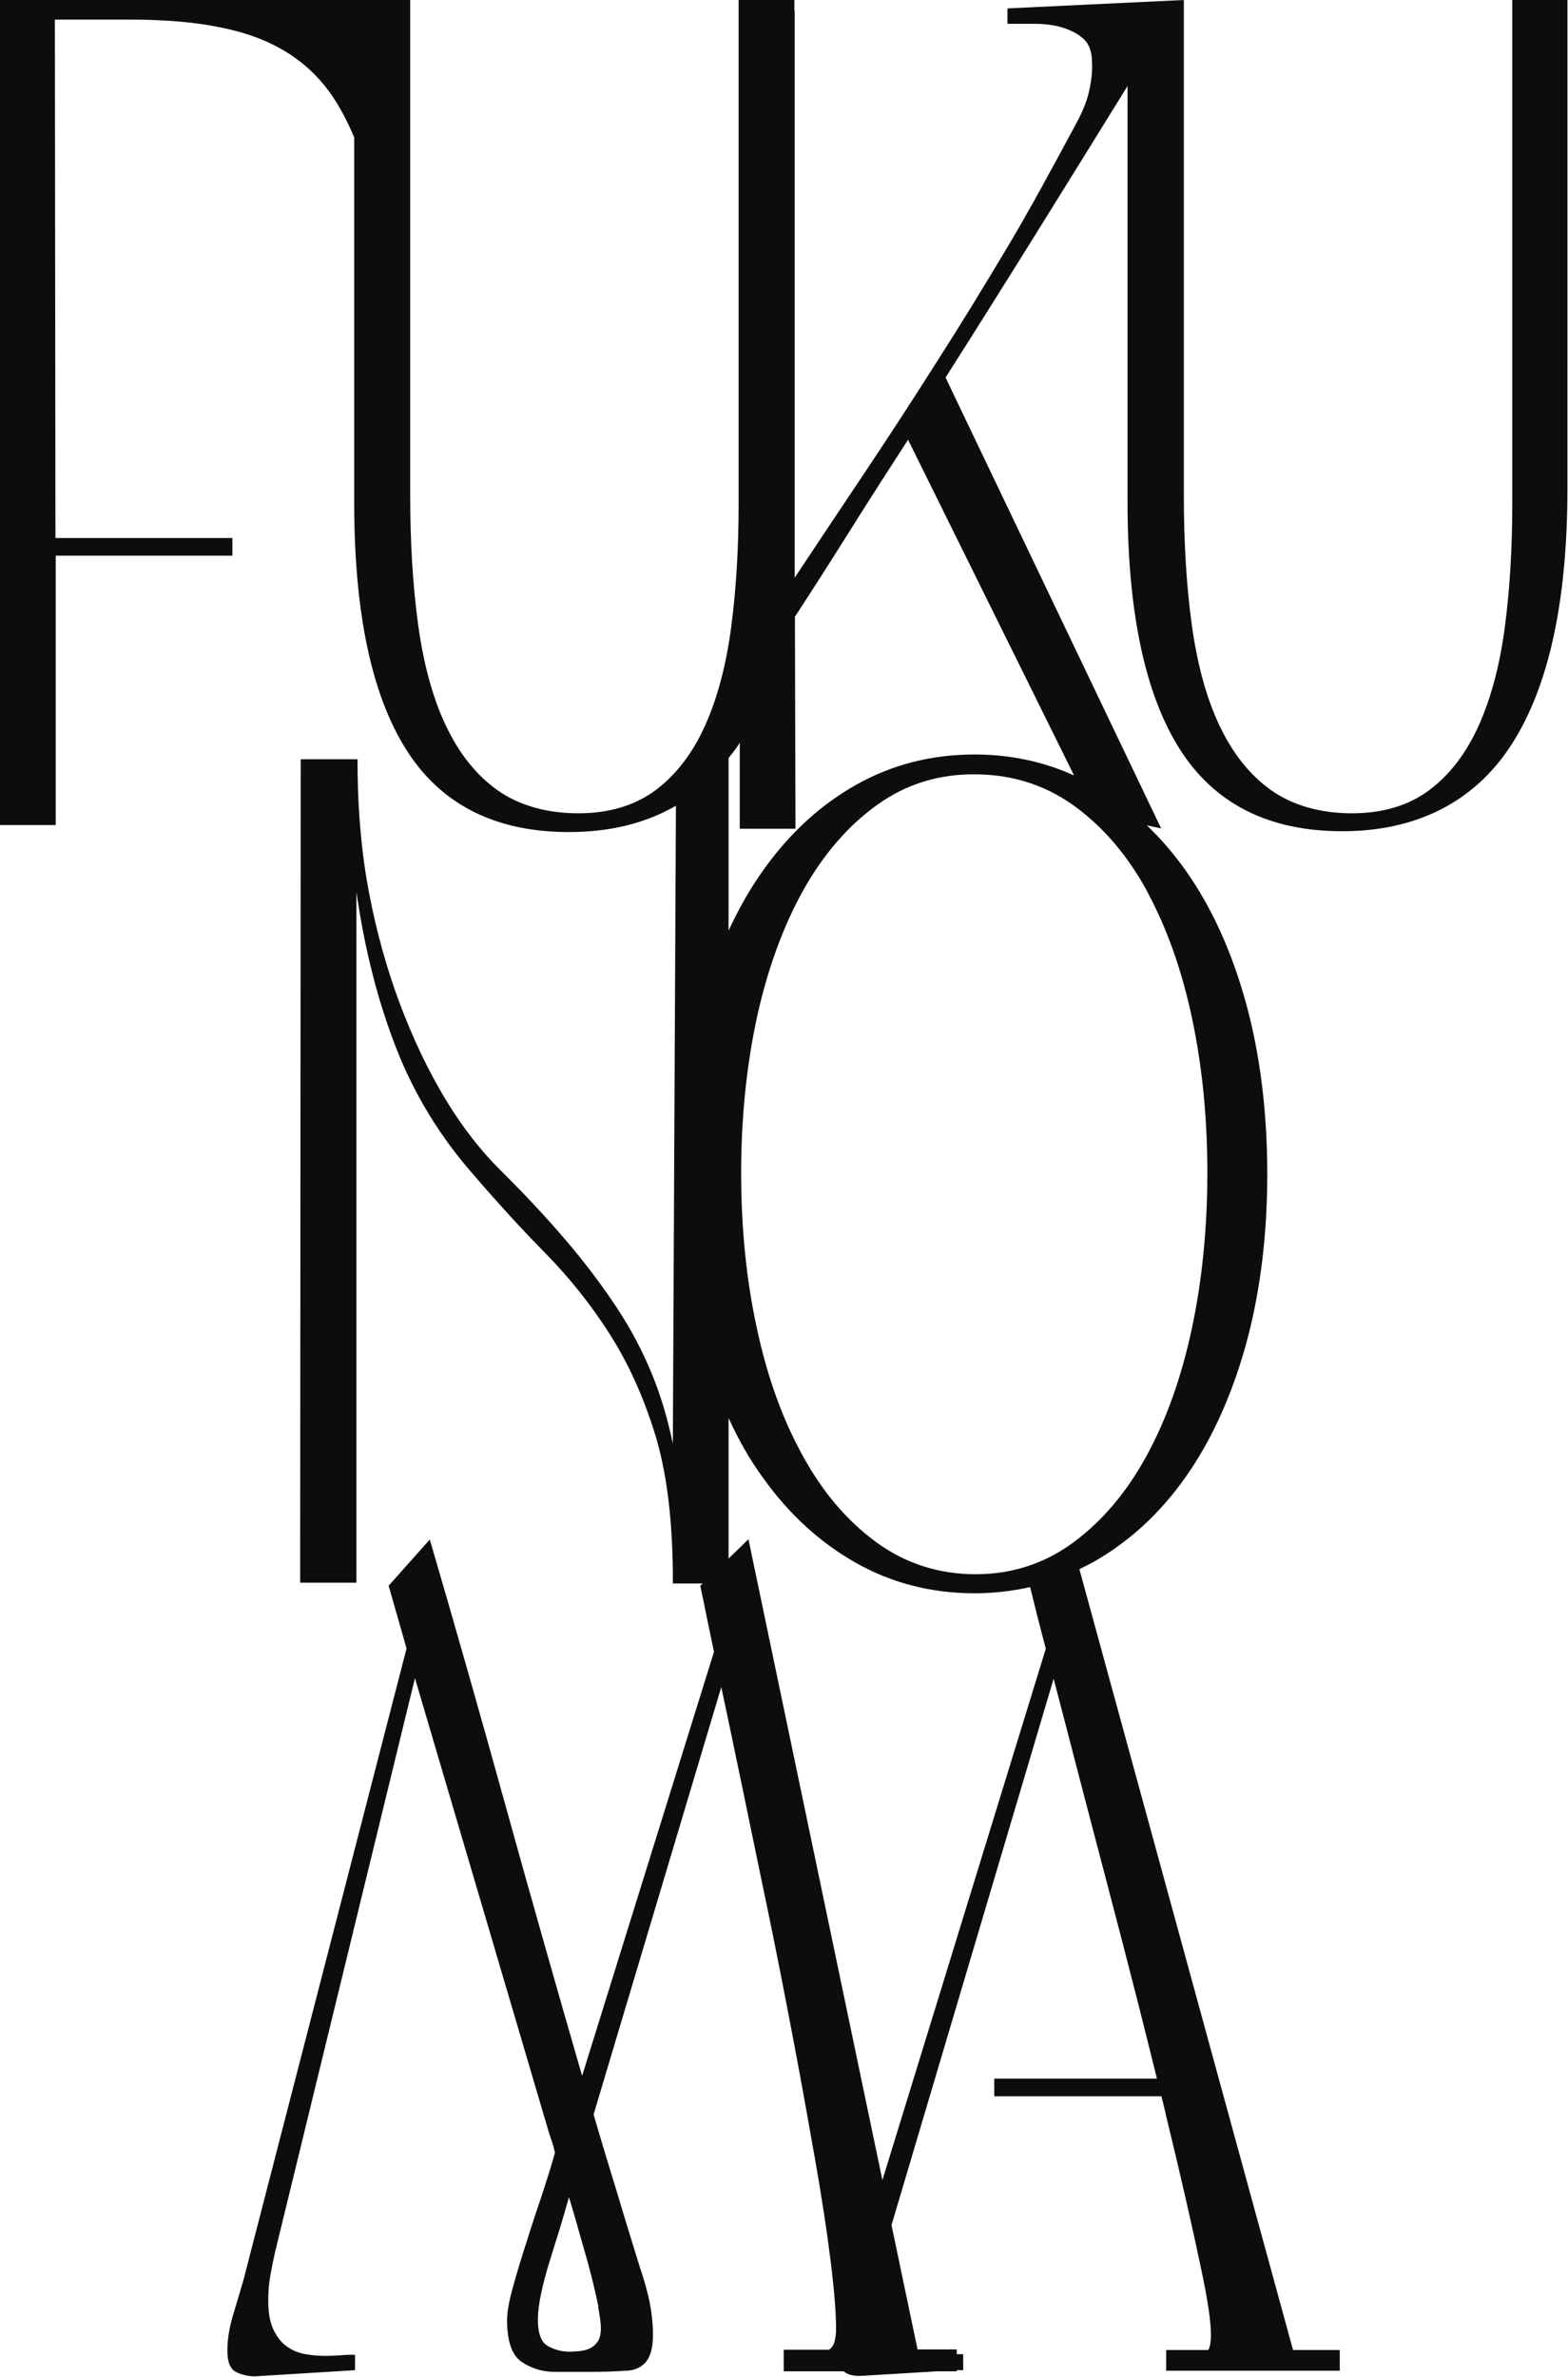
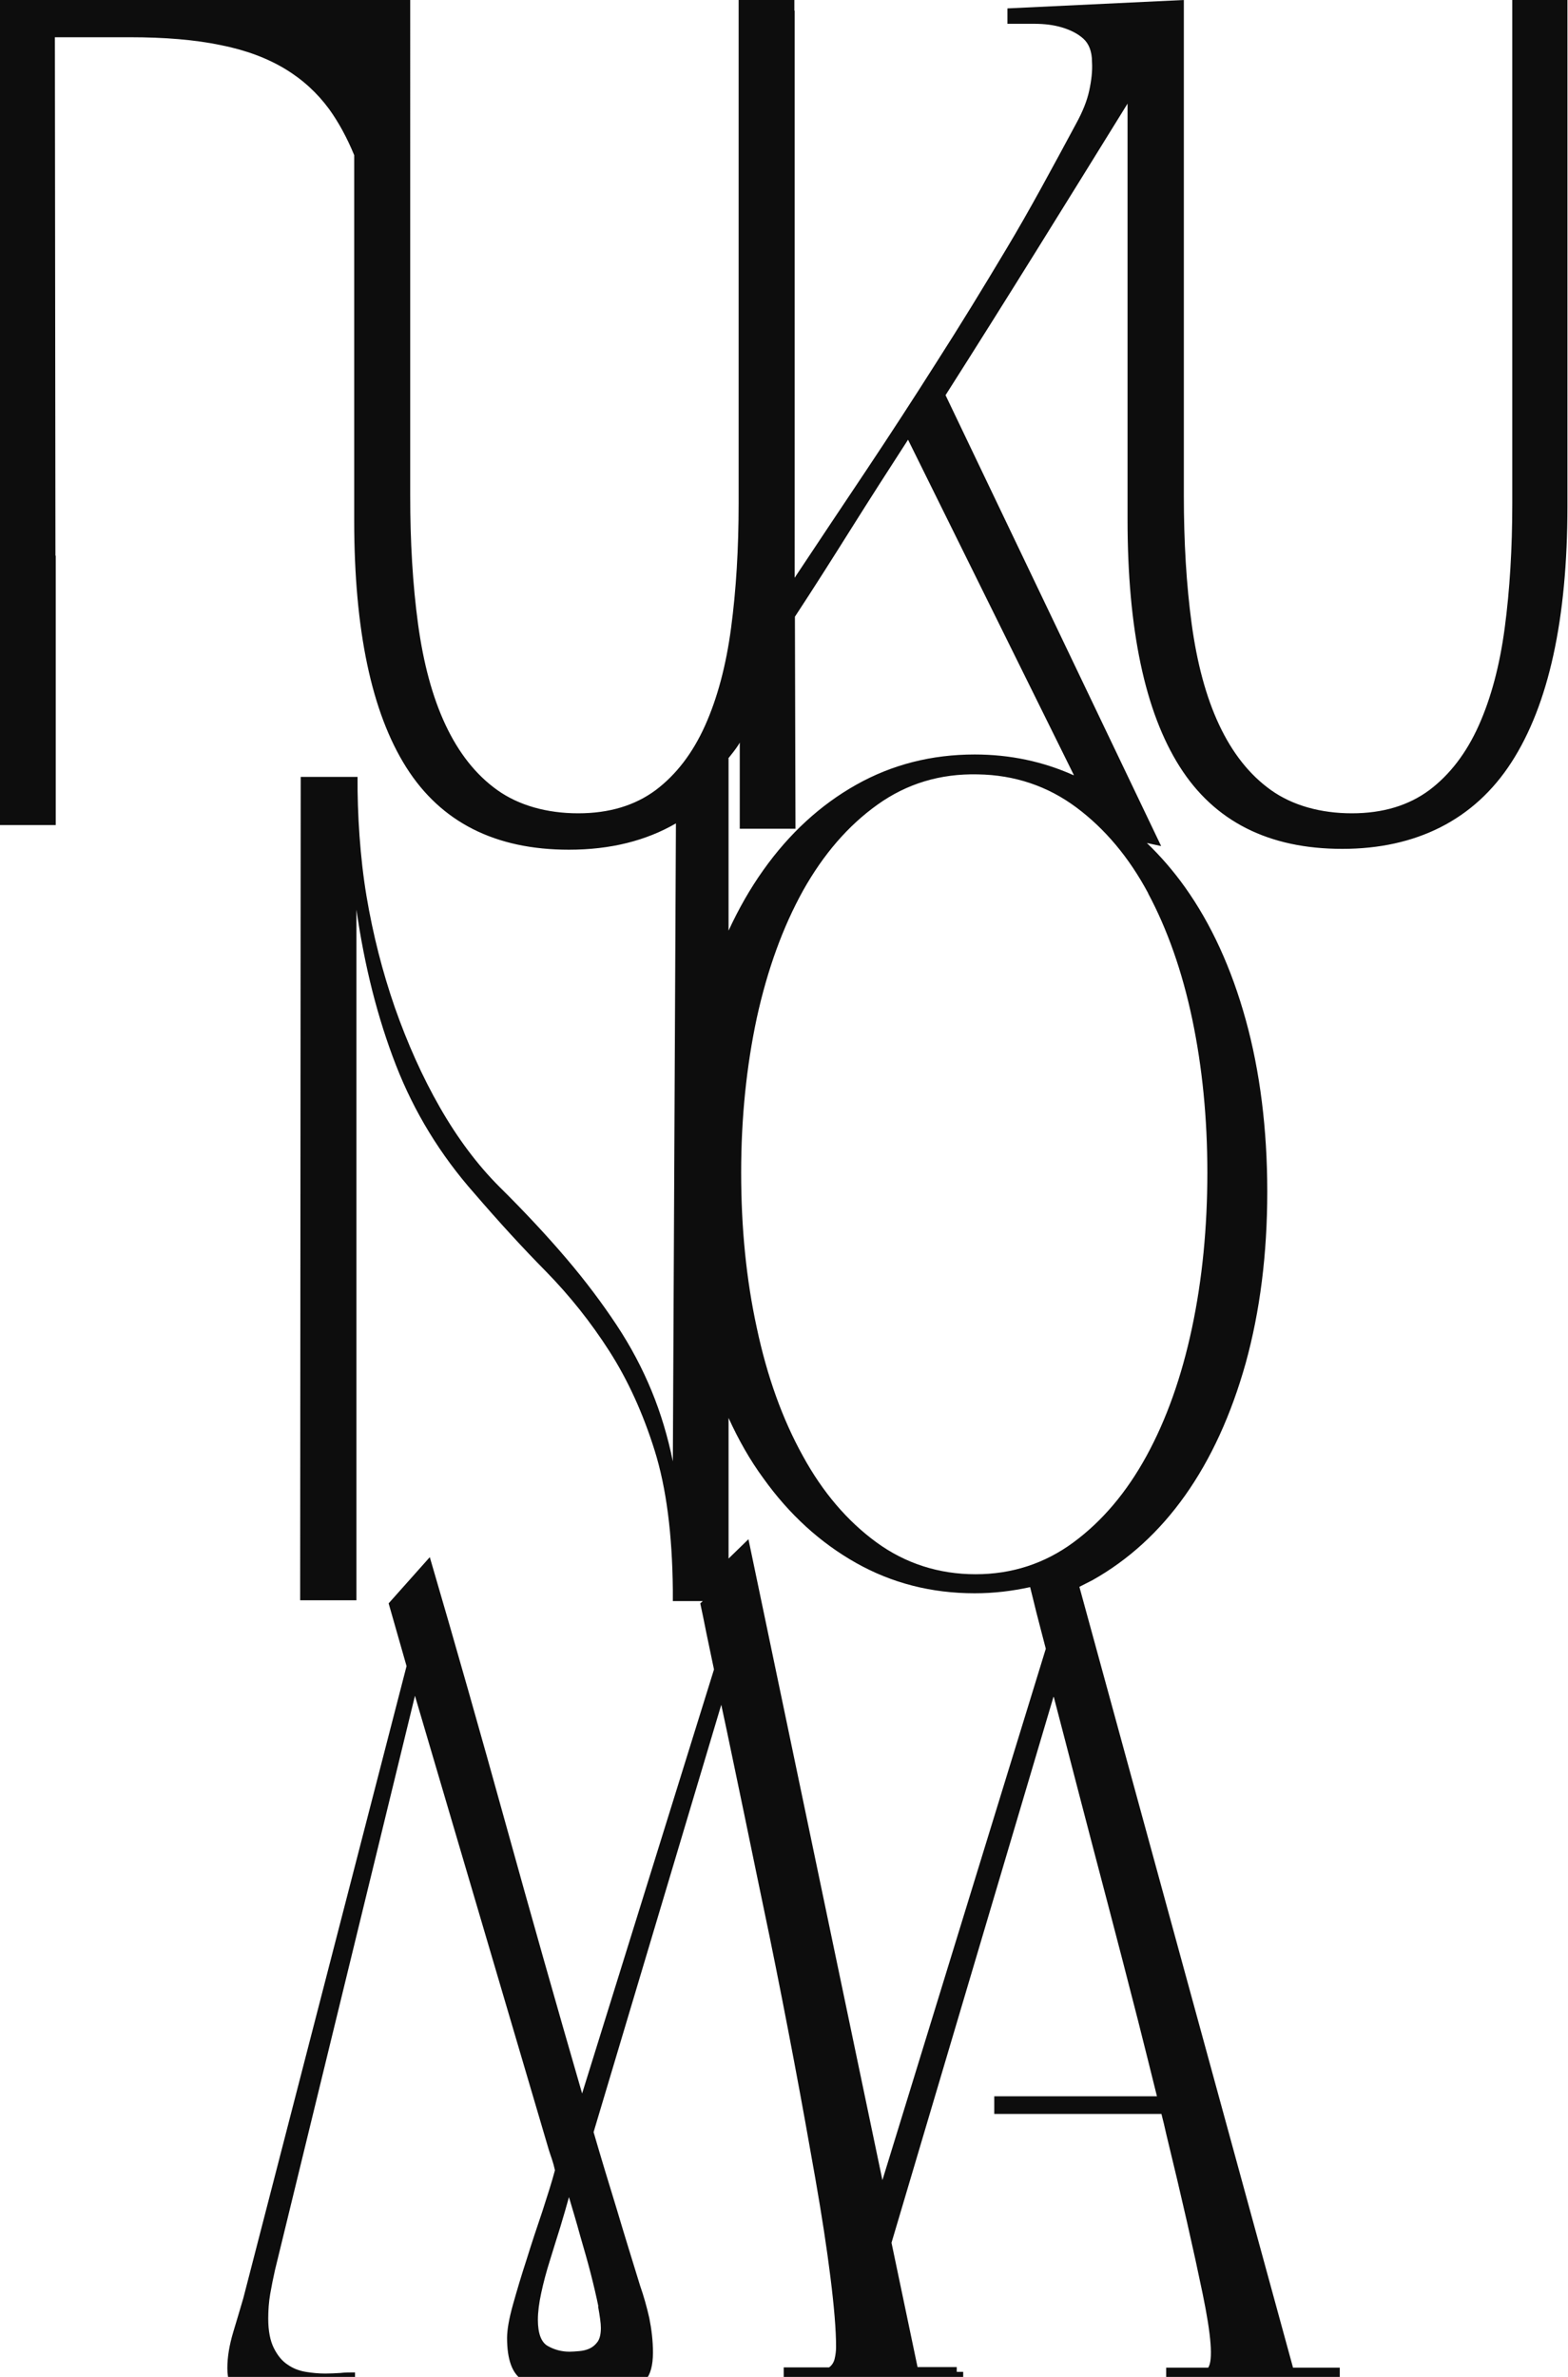
<svg xmlns="http://www.w3.org/2000/svg" id="_スクロール固定" data-name="スクロール固定" viewBox="0 0 56 84.87">
  <defs>
    <style>
      .cls-1 {
        fill: #0d0d0d;
      }
    </style>
  </defs>
-   <path class="cls-1" d="M54.01,0v17.97c0,1.62-.09,3.1-.27,4.45-.18,1.35-.49,2.51-.93,3.49-.44.98-1.03,1.75-1.76,2.3-.74.55-1.66.83-2.77.83s-2.12-.28-2.89-.83c-.77-.55-1.38-1.33-1.85-2.33-.47-1-.79-2.21-.98-3.6-.19-1.4-.28-2.93-.28-4.6V0l-6.3.3v.55h.97c.35,0,.68.04.98.13.3.09.56.22.76.4.2.18.31.46.31.83.02.32-.02.66-.1,1.03-.08.37-.24.76-.47,1.18-.83,1.54-1.66,3.09-2.49,4.47-.83,1.39-1.65,2.73-2.49,4.04-.83,1.31-1.67,2.6-2.51,3.86-.84,1.26-1.7,2.54-2.56,3.84V.38h-.01v-.38h-1.99v17.97c0,1.62-.09,3.1-.27,4.45-.18,1.35-.49,2.51-.93,3.49-.44.98-1.03,1.75-1.76,2.3-.74.55-1.66.83-2.77.83s-2.12-.28-2.89-.83c-.77-.55-1.38-1.33-1.85-2.33-.47-1-.79-2.21-.98-3.6-.19-1.4-.28-2.93-.28-4.6V0H0v29.46h1.99v-9.62s6.31,0,6.31,0v-.63H1.98l-.02-18.51h2.67c1.26,0,2.34.09,3.25.28.91.18,1.67.47,2.3.85.63.38,1.15.86,1.57,1.43.34.47.64,1.02.9,1.65v13.04c0,3.92.62,6.86,1.86,8.82,1.24,1.96,3.18,2.94,5.81,2.94,1.48,0,2.75-.32,3.82-.94l-.11,22.78c-.18-.88-.43-1.72-.76-2.52-.33-.8-.74-1.58-1.25-2.35-.51-.77-1.1-1.56-1.79-2.37-.69-.81-1.49-1.67-2.4-2.57-.78-.78-1.49-1.73-2.12-2.83-.63-1.1-1.16-2.29-1.61-3.57-.44-1.27-.78-2.6-1.01-3.97-.23-1.37-.33-2.94-.32-4.26h-2.03l-.02,29.4h2.01v-24.66c.29,2.03.76,3.88,1.41,5.55.65,1.67,1.58,3.2,2.81,4.59.87,1.01,1.72,1.94,2.56,2.79.84.86,1.59,1.8,2.25,2.83.66,1.03,1.2,2.21,1.62,3.55s.63,3,.65,4.98v.4h1.07l-.09.08c.07.32.14.67.22,1.07.08.39.17.82.27,1.29l-4.71,15.14c-.93-3.21-1.84-6.42-2.73-9.63-.89-3.21-1.79-6.38-2.71-9.52l-1.47,1.65.64,2.24-5.83,22.57c-.1.34-.22.75-.36,1.21-.14.47-.21.89-.21,1.29,0,.42.11.67.32.77.21.1.43.15.66.15l3.58-.22v-.55c-.18,0-.36,0-.53.02-.17.01-.35.02-.53.02-.23,0-.46-.02-.7-.06-.24-.04-.45-.12-.65-.26-.2-.13-.36-.33-.49-.59-.13-.26-.2-.61-.2-1.05,0-.29.02-.59.07-.88.05-.29.11-.58.17-.85l5-20.51,4.78,16.21c.03.1.07.21.11.33.04.12.08.26.11.4-.11.42-.27.91-.45,1.47-.19.56-.38,1.13-.56,1.71-.19.58-.35,1.12-.49,1.62-.14.5-.21.9-.21,1.19,0,.76.18,1.26.53,1.49.35.23.74.35,1.16.35h1.27c.42,0,.85-.01,1.27-.04.29,0,.53-.1.71-.29.18-.2.27-.53.27-.99,0-.42-.05-.83-.13-1.23-.09-.4-.2-.79-.33-1.16-.28-.91-.56-1.81-.83-2.72-.28-.91-.56-1.83-.83-2.76l4.56-15.26c.25,1.15.51,2.44.81,3.86.29,1.42.6,2.89.91,4.39.31,1.51.6,3,.88,4.48.28,1.48.53,2.88.76,4.19.23,1.31.41,2.49.54,3.53.13,1.04.2,1.87.2,2.48,0,.15-.02.29-.05.42-.03.13-.1.24-.2.31h-1.62v.77h2.14c.15.13.37.18.69.16l2.65-.16h.7v-.04h.23v-.57c-.07,0-.16,0-.23,0v-.17h-1.4l-.93-4.44,5.79-19.51c.26,1,.56,2.14.89,3.42.33,1.27.68,2.6,1.04,3.97.36,1.37.72,2.76,1.08,4.17.24.94.46,1.84.68,2.72h-5.81v.63h5.97c.06.23.12.48.17.71.56,2.3.99,4.2,1.3,5.7.31,1.5.38,2.38.2,2.65h-1.5v.74h6.2v-.74h-1.67l-7.63-27.88c.16-.08.31-.16.47-.24,1.28-.72,2.39-1.73,3.31-3.03.92-1.3,1.64-2.87,2.16-4.72.51-1.85.77-3.89.77-6.12s-.26-4.3-.77-6.14c-.51-1.84-1.23-3.41-2.16-4.72-.42-.59-.88-1.12-1.37-1.59l.51.11-7.7-16.1c2.14-3.36,4.31-6.87,6.5-10.41v14.85c0,3.92.62,6.86,1.86,8.82,1.24,1.96,3.18,2.94,5.81,2.94s4.71-1.03,6.04-3.09c1.33-2.06,2-5.11,2-9.15V0h-1.99ZM21.36,82.35c.06.34.1.6.1.77,0,.22-.04.39-.12.5-.08.11-.18.19-.29.24-.11.05-.24.08-.37.09-.13.01-.25.02-.34.02-.28,0-.54-.07-.77-.2-.24-.13-.36-.45-.36-.94,0-.27.04-.59.12-.96.08-.37.18-.75.31-1.16.12-.4.25-.8.37-1.19.12-.39.22-.75.31-1.07.13.44.27.9.4,1.38.14.48.27.93.38,1.36.11.43.2.82.27,1.16ZM31.52,77.87l-4.79-22.91-.71.69v-5.02c.36.79.77,1.51,1.24,2.15.93,1.3,2.04,2.31,3.32,3.03,1.28.72,2.69,1.08,4.23,1.08.69,0,1.34-.08,1.98-.22.06.25.14.55.22.89.1.38.21.82.34,1.31l-5.84,18.99ZM41,31.89c.69,1.29,1.22,2.79,1.58,4.5.36,1.72.54,3.54.54,5.48s-.18,3.81-.55,5.55c-.37,1.74-.91,3.26-1.62,4.56-.71,1.3-1.58,2.33-2.61,3.09-1.03.76-2.2,1.14-3.5,1.14s-2.5-.38-3.54-1.14c-1.04-.76-1.92-1.79-2.63-3.09-.72-1.3-1.27-2.82-1.64-4.56-.38-1.74-.56-3.59-.56-5.55s.19-3.8.56-5.53c.38-1.73.93-3.24,1.65-4.54.73-1.3,1.61-2.32,2.66-3.07,1.05-.75,2.24-1.11,3.58-1.08,1.32.02,2.5.42,3.52,1.18,1.02.76,1.88,1.78,2.57,3.07ZM38.34,27.68c-1.09-.49-2.27-.74-3.53-.74-1.54,0-2.95.36-4.23,1.08-1.28.72-2.39,1.74-3.32,3.05-.47.66-.88,1.38-1.24,2.16v-6.15h-.01c.12-.15.25-.31.36-.48.02-.03.03-.06.05-.08v3.07h1.99l-.02-7.57c.69-1.05,1.36-2.11,2.02-3.16.66-1.05,1.34-2.11,2.02-3.16l5.92,11.97Z" />
+   <path class="cls-1" d="M54.01,0v17.97c0,1.62-.09,3.1-.27,4.45-.18,1.35-.49,2.51-.93,3.49-.44.98-1.03,1.75-1.76,2.3-.74.55-1.66.83-2.77.83s-2.12-.28-2.89-.83c-.77-.55-1.38-1.33-1.85-2.33-.47-1-.79-2.21-.98-3.6-.19-1.4-.28-2.93-.28-4.6V0l-6.3.3v.55h.97c.35,0,.68.04.98.13.3.09.56.22.76.4.2.18.31.46.31.83.02.32-.02.66-.1,1.03-.08.37-.24.76-.47,1.18-.83,1.54-1.66,3.09-2.49,4.47-.83,1.39-1.65,2.73-2.49,4.04-.83,1.31-1.67,2.6-2.51,3.86-.84,1.26-1.7,2.54-2.56,3.84V.38h-.01v-.38h-1.99v17.97c0,1.62-.09,3.1-.27,4.45-.18,1.35-.49,2.51-.93,3.49-.44.98-1.03,1.75-1.76,2.3-.74.55-1.66.83-2.77.83s-2.12-.28-2.89-.83c-.77-.55-1.38-1.33-1.85-2.33-.47-1-.79-2.21-.98-3.6-.19-1.4-.28-2.93-.28-4.6V0H0v29.46h1.99v-9.62s6.31,0,6.31,0H1.98l-.02-18.51h2.67c1.26,0,2.34.09,3.25.28.91.18,1.67.47,2.3.85.63.38,1.15.86,1.57,1.43.34.47.64,1.02.9,1.65v13.04c0,3.92.62,6.86,1.86,8.82,1.24,1.96,3.18,2.94,5.81,2.94,1.48,0,2.75-.32,3.82-.94l-.11,22.78c-.18-.88-.43-1.72-.76-2.52-.33-.8-.74-1.58-1.25-2.35-.51-.77-1.1-1.56-1.79-2.37-.69-.81-1.49-1.67-2.4-2.57-.78-.78-1.49-1.73-2.12-2.83-.63-1.1-1.16-2.29-1.61-3.57-.44-1.27-.78-2.6-1.01-3.97-.23-1.37-.33-2.94-.32-4.26h-2.03l-.02,29.4h2.01v-24.66c.29,2.03.76,3.88,1.41,5.55.65,1.67,1.58,3.2,2.81,4.59.87,1.01,1.72,1.94,2.56,2.79.84.86,1.59,1.8,2.25,2.83.66,1.03,1.2,2.21,1.62,3.55s.63,3,.65,4.98v.4h1.07l-.09.08c.07.32.14.67.22,1.07.08.39.17.82.27,1.29l-4.71,15.14c-.93-3.21-1.84-6.42-2.73-9.63-.89-3.21-1.79-6.38-2.71-9.52l-1.47,1.65.64,2.24-5.83,22.57c-.1.34-.22.75-.36,1.21-.14.47-.21.89-.21,1.29,0,.42.11.67.32.77.21.1.43.15.66.15l3.58-.22v-.55c-.18,0-.36,0-.53.02-.17.01-.35.02-.53.02-.23,0-.46-.02-.7-.06-.24-.04-.45-.12-.65-.26-.2-.13-.36-.33-.49-.59-.13-.26-.2-.61-.2-1.05,0-.29.02-.59.07-.88.05-.29.11-.58.17-.85l5-20.51,4.78,16.21c.03.1.07.21.11.33.04.12.08.26.11.4-.11.42-.27.91-.45,1.47-.19.56-.38,1.13-.56,1.71-.19.58-.35,1.12-.49,1.62-.14.5-.21.9-.21,1.19,0,.76.18,1.26.53,1.49.35.23.74.35,1.16.35h1.27c.42,0,.85-.01,1.27-.04.29,0,.53-.1.71-.29.18-.2.27-.53.27-.99,0-.42-.05-.83-.13-1.23-.09-.4-.2-.79-.33-1.16-.28-.91-.56-1.81-.83-2.72-.28-.91-.56-1.83-.83-2.76l4.56-15.26c.25,1.15.51,2.44.81,3.86.29,1.42.6,2.89.91,4.39.31,1.51.6,3,.88,4.48.28,1.48.53,2.88.76,4.19.23,1.31.41,2.49.54,3.53.13,1.04.2,1.87.2,2.48,0,.15-.02.29-.05.42-.03.13-.1.24-.2.31h-1.62v.77h2.14c.15.13.37.18.69.16l2.65-.16h.7v-.04h.23v-.57c-.07,0-.16,0-.23,0v-.17h-1.4l-.93-4.44,5.79-19.51c.26,1,.56,2.14.89,3.42.33,1.27.68,2.6,1.04,3.97.36,1.37.72,2.76,1.08,4.17.24.94.46,1.84.68,2.72h-5.81v.63h5.97c.06.23.12.48.17.71.56,2.3.99,4.2,1.3,5.7.31,1.5.38,2.38.2,2.65h-1.5v.74h6.2v-.74h-1.67l-7.63-27.88c.16-.08.31-.16.47-.24,1.28-.72,2.39-1.73,3.31-3.03.92-1.3,1.64-2.87,2.16-4.72.51-1.85.77-3.89.77-6.12s-.26-4.3-.77-6.14c-.51-1.84-1.23-3.41-2.16-4.72-.42-.59-.88-1.12-1.37-1.59l.51.11-7.7-16.1c2.14-3.36,4.31-6.87,6.5-10.41v14.85c0,3.92.62,6.86,1.86,8.82,1.24,1.96,3.18,2.94,5.81,2.94s4.71-1.03,6.04-3.09c1.33-2.06,2-5.11,2-9.15V0h-1.99ZM21.36,82.35c.06.34.1.6.1.77,0,.22-.04.39-.12.5-.08.11-.18.19-.29.24-.11.05-.24.08-.37.09-.13.01-.25.02-.34.02-.28,0-.54-.07-.77-.2-.24-.13-.36-.45-.36-.94,0-.27.04-.59.12-.96.08-.37.18-.75.31-1.16.12-.4.25-.8.37-1.19.12-.39.22-.75.31-1.07.13.44.27.9.4,1.38.14.48.27.93.38,1.36.11.43.2.82.27,1.16ZM31.52,77.87l-4.79-22.91-.71.69v-5.02c.36.79.77,1.51,1.24,2.15.93,1.3,2.04,2.31,3.32,3.03,1.28.72,2.69,1.08,4.23,1.08.69,0,1.34-.08,1.98-.22.06.25.14.55.22.89.1.38.21.82.34,1.31l-5.84,18.99ZM41,31.89c.69,1.29,1.22,2.79,1.58,4.5.36,1.72.54,3.54.54,5.48s-.18,3.81-.55,5.55c-.37,1.74-.91,3.26-1.62,4.56-.71,1.3-1.58,2.33-2.61,3.09-1.03.76-2.2,1.14-3.5,1.14s-2.5-.38-3.54-1.14c-1.04-.76-1.92-1.79-2.63-3.09-.72-1.3-1.27-2.82-1.64-4.56-.38-1.74-.56-3.59-.56-5.55s.19-3.8.56-5.53c.38-1.73.93-3.24,1.65-4.54.73-1.3,1.61-2.32,2.66-3.07,1.05-.75,2.24-1.11,3.58-1.08,1.32.02,2.5.42,3.52,1.18,1.02.76,1.88,1.78,2.57,3.07ZM38.34,27.68c-1.09-.49-2.27-.74-3.53-.74-1.54,0-2.95.36-4.23,1.08-1.28.72-2.39,1.74-3.32,3.05-.47.66-.88,1.38-1.24,2.16v-6.15h-.01c.12-.15.25-.31.36-.48.02-.03.03-.06.05-.08v3.07h1.99l-.02-7.57c.69-1.05,1.36-2.11,2.02-3.16.66-1.05,1.34-2.11,2.02-3.16l5.92,11.97Z" />
</svg>